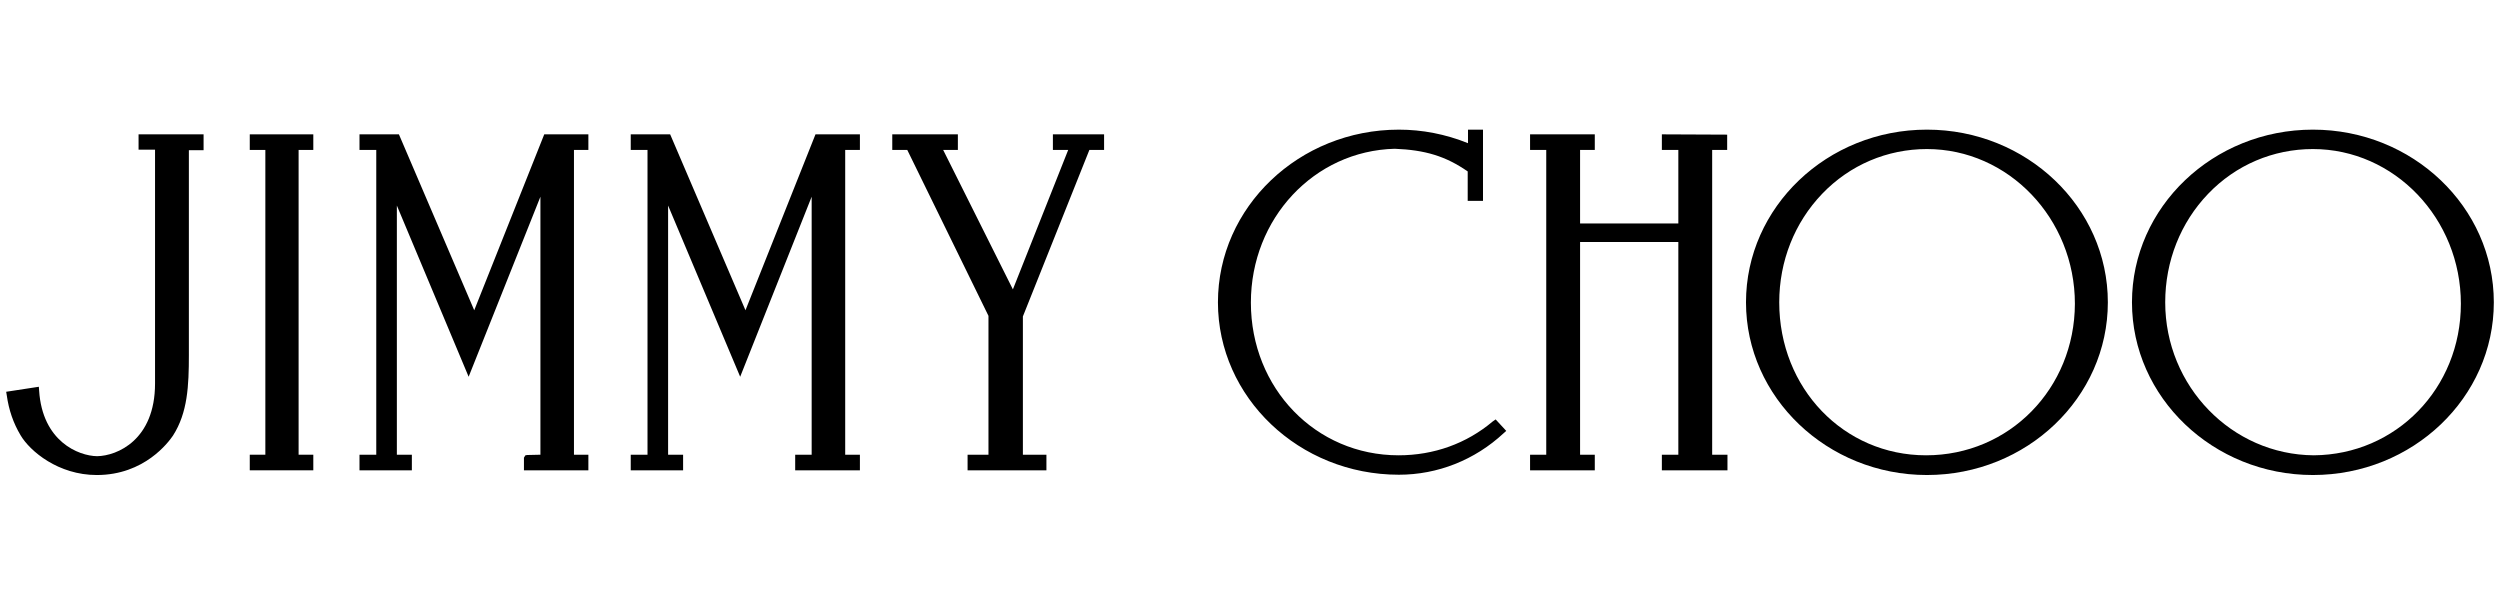
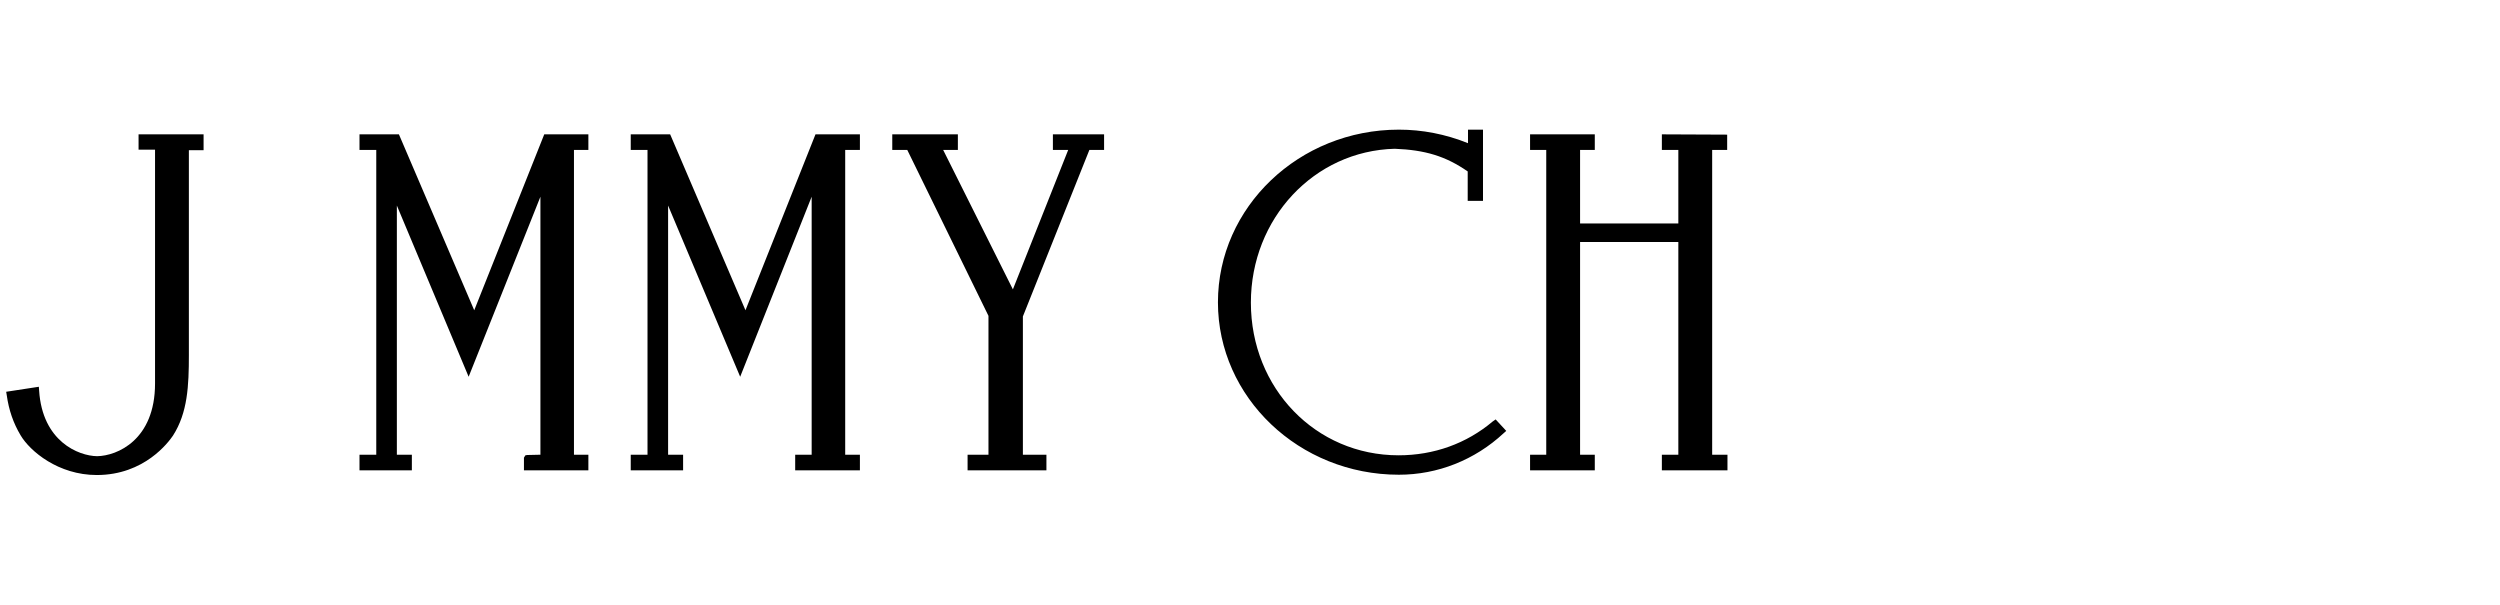
<svg xmlns="http://www.w3.org/2000/svg" version="1.1" id="Layer_2" x="0px" y="0px" width="800px" height="193.49px" viewBox="0 0 800 193.49" enable-background="new 0 0 800 193.49" xml:space="preserve">
  <g>
    <path d="M477.665,134.871c-8.378,7.062-18.828,10.826-30.124,10.826c-26.548,0-47.259-21.464-47.259-48.858   c0-26.924,20.239-48.576,46.034-49.234c9.695,0.377,16.285,2.354,23.347,7.249v9.413h4.896v-22.78h-4.801v4.33   c-7.249-2.918-14.687-4.33-22.123-4.33c-31.914,0-57.896,24.759-57.896,55.26c0,30.407,25.981,55.165,57.896,55.165   c12.428,0,24.288-4.706,33.515-13.272l0.848-0.753l-3.39-3.673L477.665,134.871z" />
    <polygon points="336.926,47.98 341.822,47.98 324.124,92.603 301.812,47.98 306.519,47.98 306.519,42.991 285.526,42.991    285.526,47.98 290.327,47.98 316.31,101.075 316.31,145.508 309.626,145.508 309.626,150.499 334.855,150.499 334.855,145.508    327.324,145.508 327.324,101.263 348.6,47.98 353.307,47.98 353.307,42.991 336.926,42.991  " />
-     <polygon points="95.552,47.98 100.259,47.98 100.259,42.991 79.925,42.991 79.925,47.98 84.914,47.98 84.914,145.508    79.925,145.508 79.925,150.499 100.259,150.499 100.259,145.508 95.552,145.508  " />
    <polygon points="238.55,99.286 214.451,42.991 201.836,42.991 201.836,47.98 207.202,47.98 207.202,145.508 201.836,145.508    201.836,150.499 218.593,150.499 218.593,145.508 213.792,145.508 213.792,65.773 236.856,120.563 259.731,62.949 259.731,145.508    254.46,145.508 254.46,150.499 275.17,150.499 275.17,145.508 270.464,145.508 270.464,47.98 275.17,47.98 275.17,42.991    260.956,42.991  " />
    <polygon points="151.753,99.286 127.654,42.991 115.039,42.991 115.039,47.98 120.405,47.98 120.405,145.508 115.039,145.508    115.039,150.499 131.796,150.499 131.796,145.508 126.995,145.508 126.995,65.773 149.965,120.563 172.935,62.949 172.935,145.508    168.699,145.604 168.134,145.697 167.663,146.45 167.663,150.499 188.28,150.499 188.28,145.508 183.667,145.508 183.667,47.98    188.28,47.98 188.28,42.991 174.159,42.991  " />
    <polygon points="547.894,47.98 552.694,47.98 552.694,43.085 531.796,42.991 531.796,47.98 537.067,47.98 537.067,71.515    505.625,71.515 505.625,47.98 510.332,47.98 510.332,42.991 489.621,42.991 489.621,47.98 494.799,47.98 494.799,145.508    489.621,145.508 489.621,150.499 510.332,150.499 510.332,145.508 505.625,145.508 505.625,77.446 537.067,77.446 537.067,145.508    531.796,145.508 531.796,150.499 552.789,150.499 552.789,145.508 547.894,145.508  " />
-     <path d="M44.34,47.886h5.272v74.842c0,18.074-12.144,23.158-18.546,23.252c-5.931-0.094-17.51-4.707-18.545-20.993l-0.094-1.224   l-10.449,1.601l0.188,1.13c0.659,4.707,2.071,8.85,4.425,12.803c3.012,5.084,12.05,12.709,24.382,12.709   c15.25,0,22.97-10.544,24.382-12.614c4.707-7.344,5.084-16.003,5.084-25.794V48.074h4.707v-5.083H44.34V47.886z" />
-     <path d="M616.615,41.485c-31.913,0-57.896,24.759-57.896,55.26c0,30.407,25.982,55.26,57.896,55.26s57.896-24.759,57.896-55.26   S648.529,41.485,616.615,41.485z M616.333,145.697c-26.359,0-46.976-21.464-46.976-48.952c0-13.18,4.896-25.512,13.743-34.736   c8.851-9.228,20.807-14.311,33.515-14.311c26.077,0,47.353,22.217,47.353,49.518C663.874,124.328,642.975,145.697,616.333,145.697z   " />
-     <path d="M740.127,41.485c-31.913,0-57.896,24.759-57.896,55.26c0,30.407,25.981,55.26,57.896,55.26s57.896-24.759,57.896-55.26   S772.04,41.485,740.127,41.485z M740.409,145.697c-26.266-0.188-47.54-22.123-47.54-48.952c0-13.18,4.896-25.512,13.744-34.736   c8.85-9.228,20.805-14.311,33.514-14.311c26.077,0,47.354,22.217,47.354,49.518C787.479,124.233,766.769,145.508,740.409,145.697z" />
+     <path d="M44.34,47.886h5.272v74.842c0,18.074-12.144,23.158-18.546,23.252c-5.931-0.094-17.51-4.707-18.545-20.993l-0.094-1.224   l-10.449,1.601l0.188,1.13c0.659,4.707,2.071,8.85,4.425,12.803c3.012,5.084,12.05,12.709,24.382,12.709   c15.25,0,22.97-10.544,24.382-12.614c4.707-7.344,5.084-16.003,5.084-25.794V48.074h4.707v-5.083H44.34z" />
  </g>
</svg>